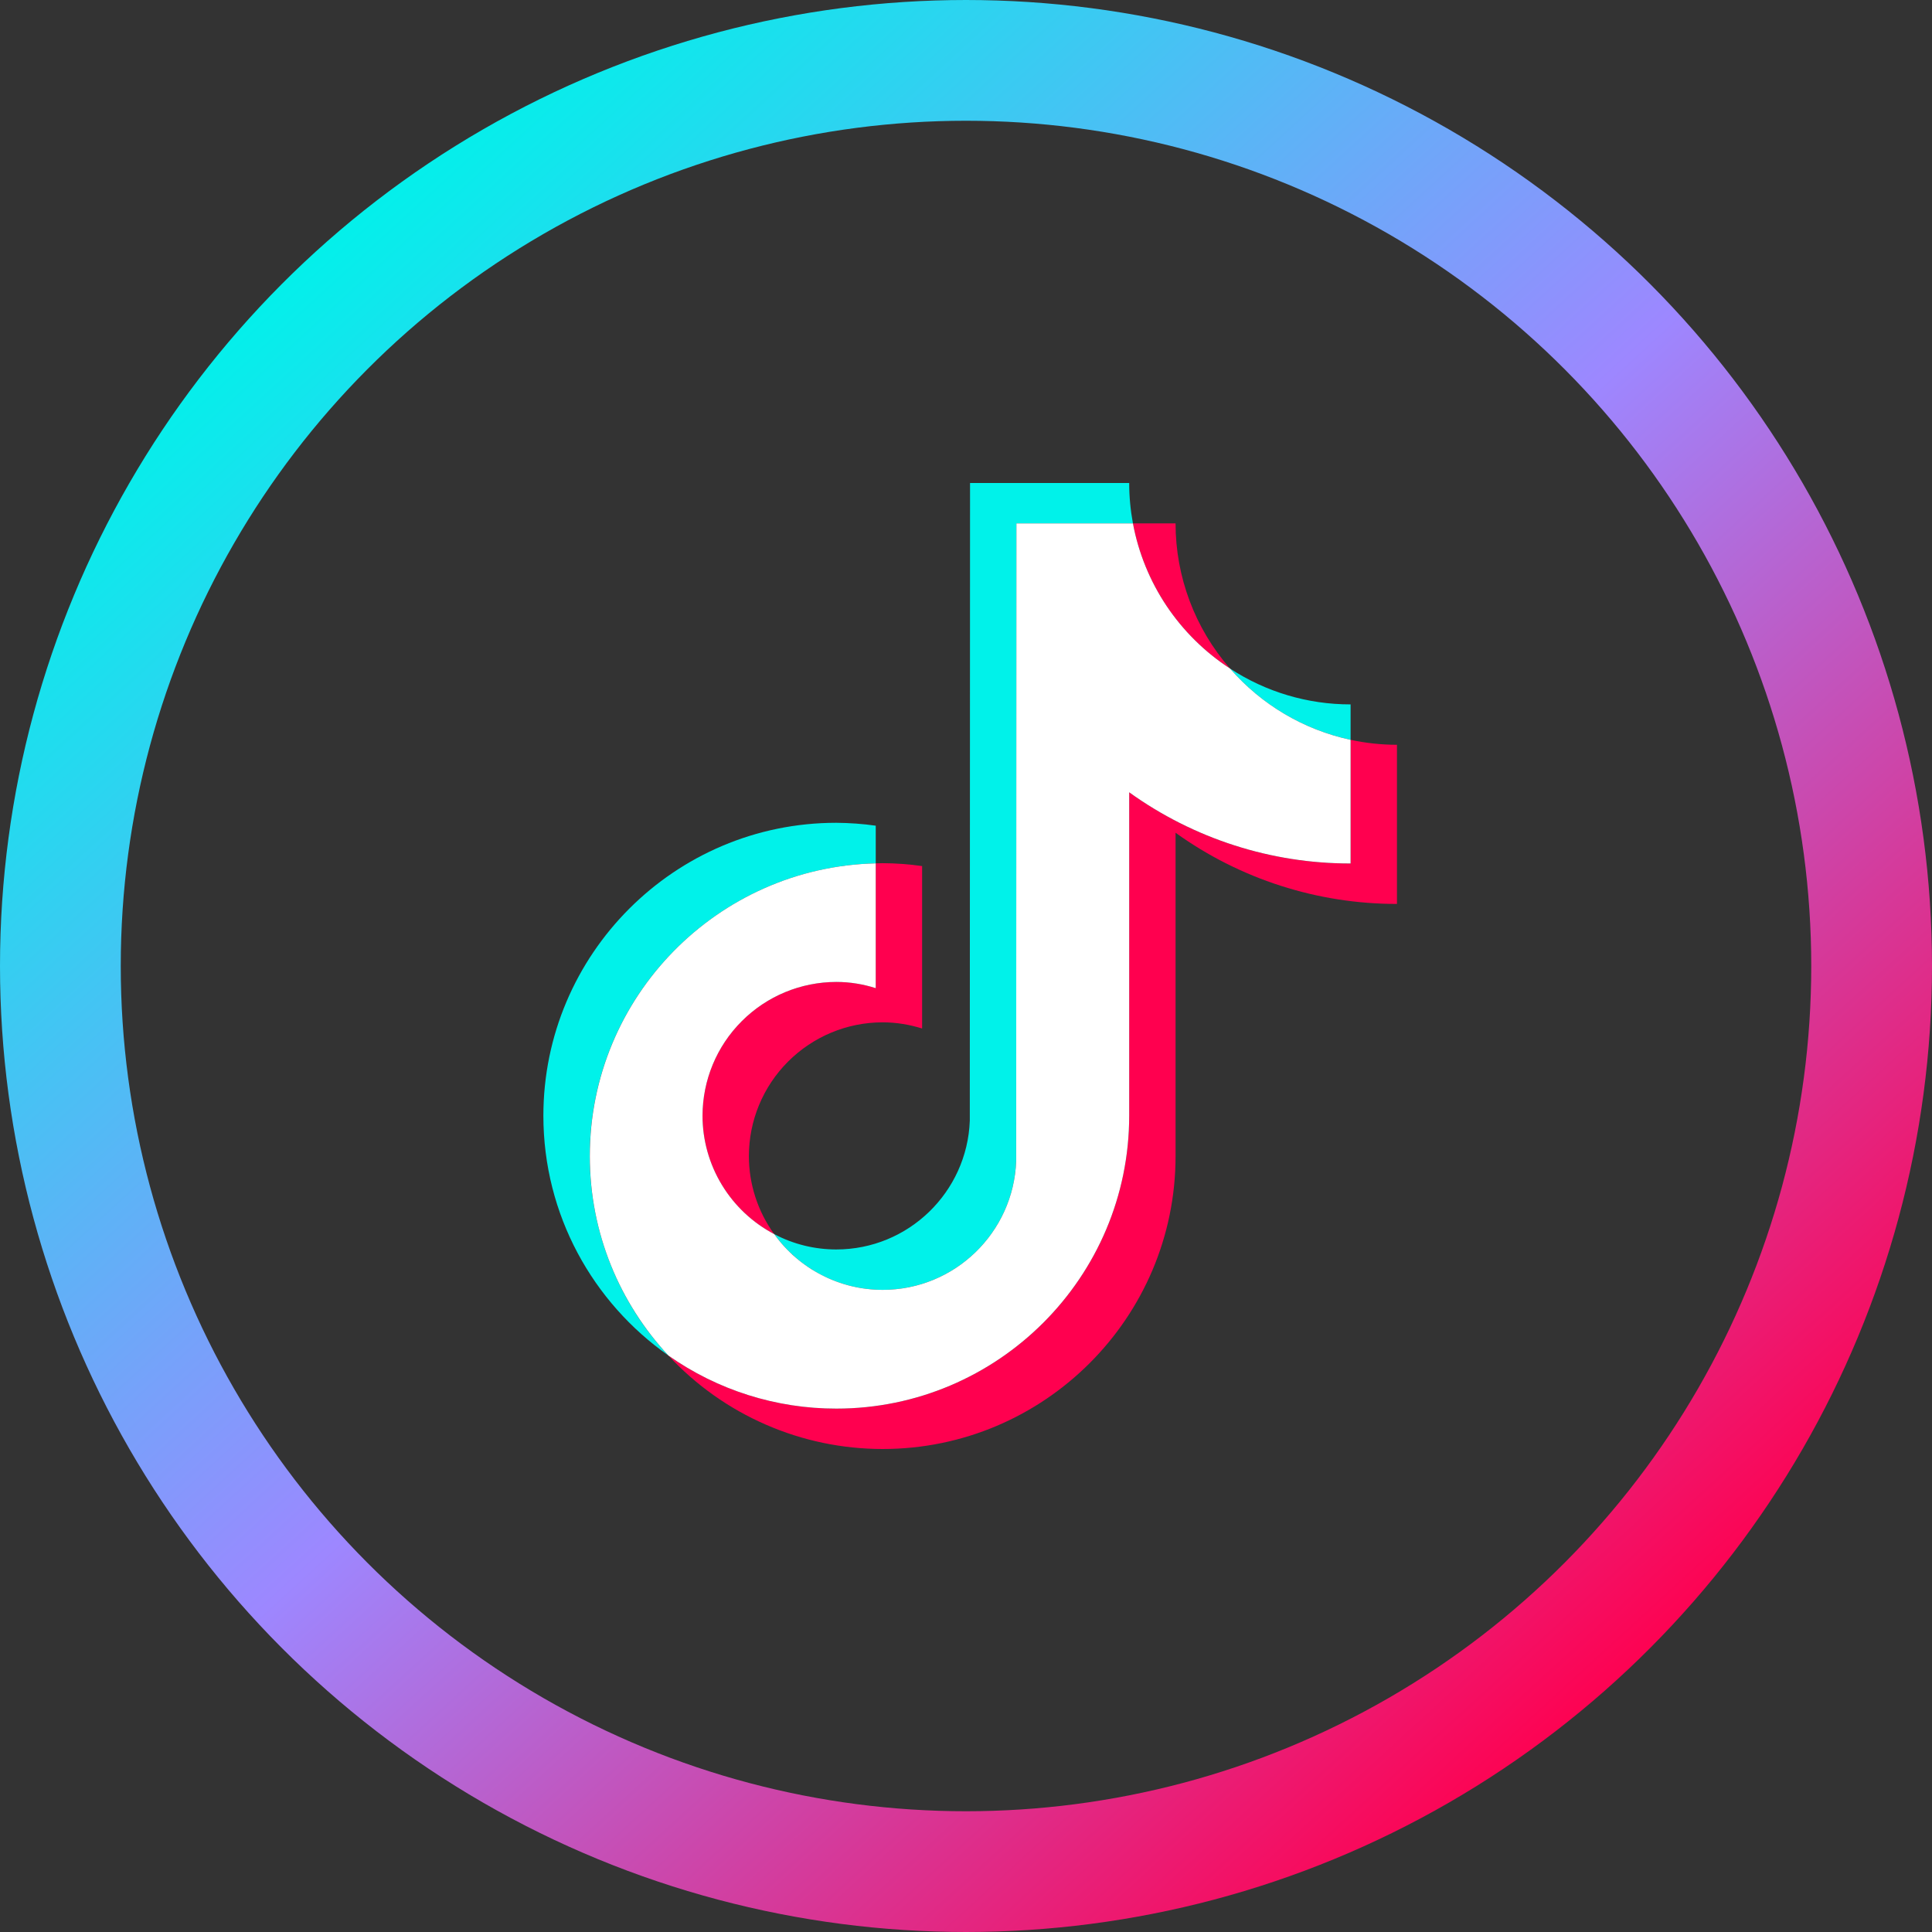
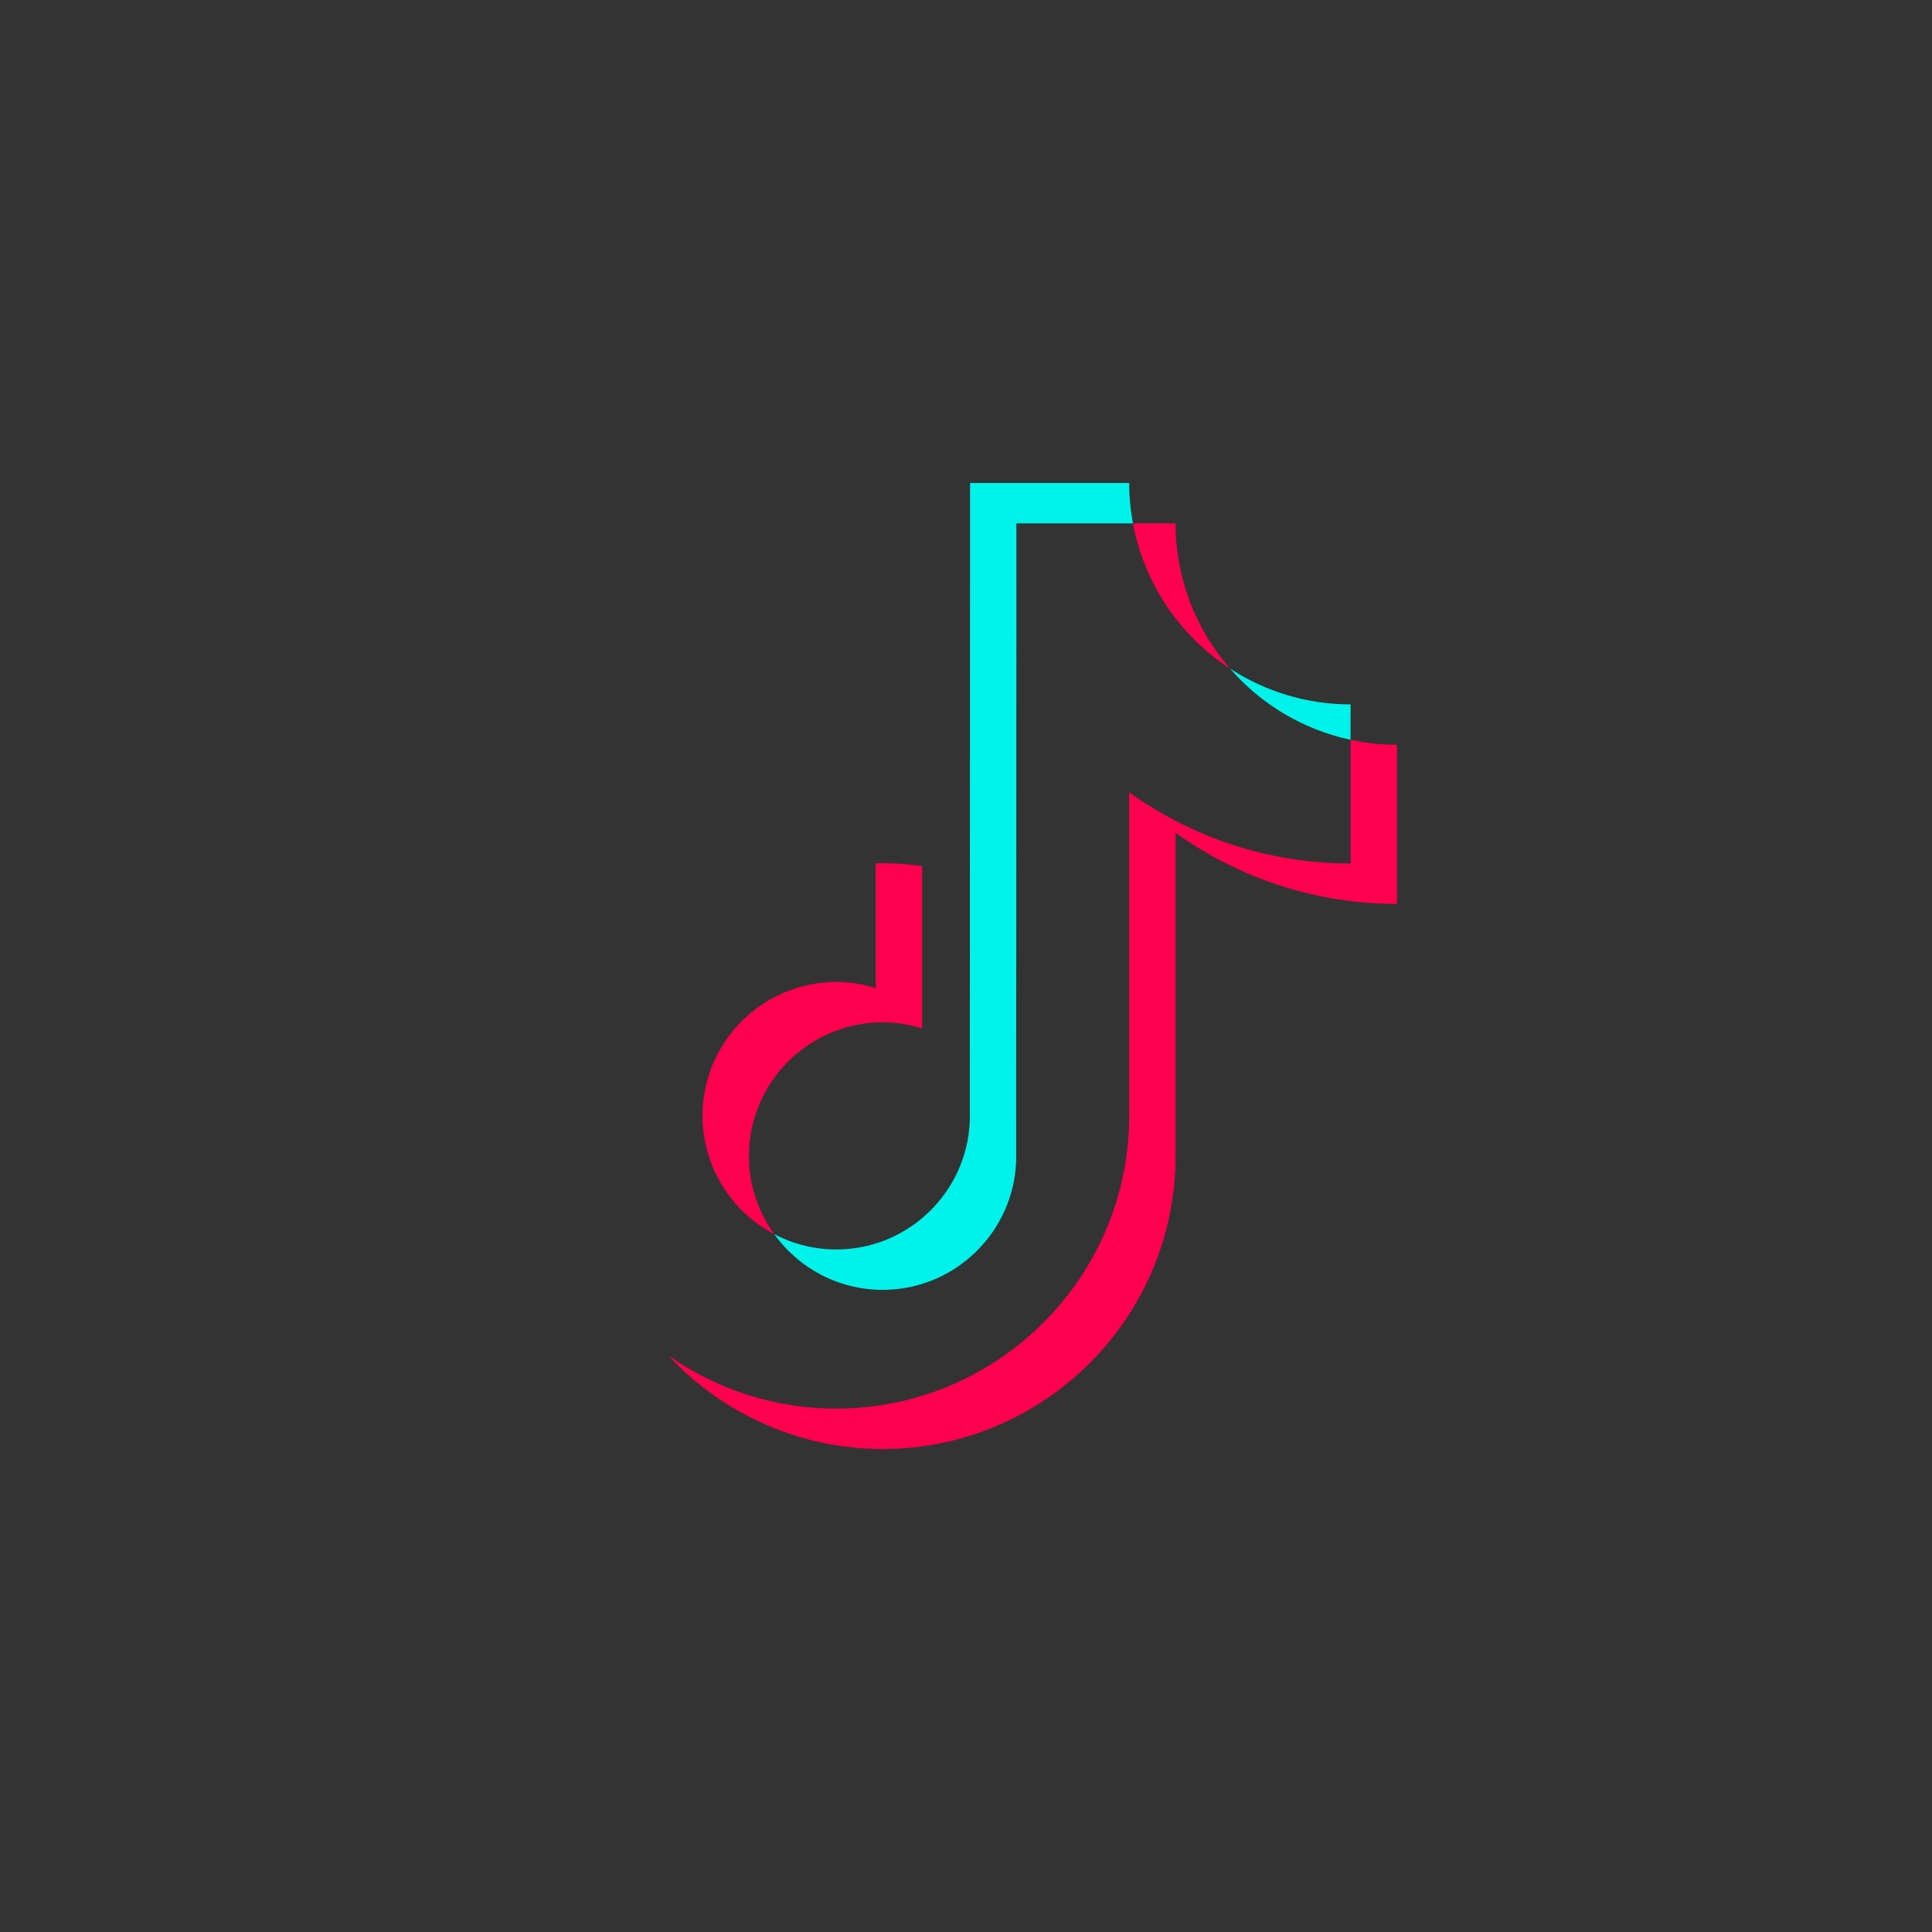
<svg xmlns="http://www.w3.org/2000/svg" width="32" height="32" viewBox="0 0 32 32" fill="none">
  <rect x="0" y="0" width="32" height="32" fill="#333333" stroke="none" />
-   <path fill-rule="evenodd" clip-rule="evenodd" d="M14.505 14.3V13.676C14.289 13.645 14.07 13.63 13.851 13.628C11.176 13.628 9 15.805 9 18.48C9 20.121 9.82 21.574 11.071 22.452C10.233 21.556 9.768 20.375 9.768 19.149C9.768 16.512 11.883 14.362 14.505 14.3" fill="#00F2EA" />
  <path fill-rule="evenodd" clip-rule="evenodd" d="M14.62 21.364C15.813 21.364 16.787 20.415 16.831 19.232L16.835 8.669H18.765C18.724 8.448 18.703 8.224 18.703 8H16.067L16.063 18.563C16.019 19.746 15.045 20.695 13.851 20.695C13.493 20.695 13.14 20.608 12.824 20.441C13.028 20.726 13.298 20.959 13.61 21.12C13.922 21.28 14.268 21.364 14.62 21.364V21.364ZM22.37 12.254V11.667C21.66 11.668 20.966 11.461 20.373 11.073C20.893 11.673 21.594 12.087 22.37 12.254" fill="#00F2EA" />
  <path fill-rule="evenodd" clip-rule="evenodd" d="M20.373 11.073C19.791 10.407 19.471 9.553 19.471 8.669H18.765C18.856 9.158 19.046 9.623 19.322 10.036C19.599 10.449 19.956 10.802 20.373 11.073V11.073ZM13.851 16.264C13.264 16.265 12.701 16.498 12.285 16.914C11.87 17.329 11.636 17.892 11.636 18.48C11.636 18.884 11.747 19.28 11.956 19.626C12.165 19.971 12.465 20.253 12.823 20.441C12.551 20.065 12.404 19.613 12.404 19.149C12.404 18.561 12.638 17.998 13.053 17.583C13.469 17.167 14.032 16.933 14.619 16.933C14.848 16.933 15.066 16.971 15.273 17.035V14.345C15.057 14.314 14.838 14.298 14.619 14.297C14.581 14.297 14.543 14.299 14.505 14.3V16.367C14.294 16.299 14.073 16.265 13.851 16.264" fill="#FF004F" />
  <path fill-rule="evenodd" clip-rule="evenodd" d="M22.37 12.254V14.303C21.003 14.303 19.737 13.866 18.703 13.123V18.48C18.703 21.155 16.527 23.331 13.852 23.331C12.818 23.331 11.859 23.005 11.071 22.452C11.524 22.94 12.073 23.33 12.684 23.596C13.294 23.863 13.954 24 14.62 24C17.295 24 19.471 21.824 19.471 19.149V13.793C20.539 14.561 21.822 14.973 23.138 14.972V12.336C22.874 12.336 22.618 12.307 22.37 12.254" fill="#FF004F" />
-   <path fill-rule="evenodd" clip-rule="evenodd" d="M18.703 18.48V13.123C19.771 13.891 21.054 14.304 22.37 14.302V12.254C21.594 12.087 20.893 11.672 20.373 11.073C19.956 10.802 19.599 10.449 19.322 10.036C19.046 9.623 18.856 9.158 18.765 8.669H16.835L16.831 19.232C16.787 20.415 15.813 21.364 14.62 21.364C14.268 21.364 13.922 21.28 13.61 21.119C13.298 20.959 13.028 20.726 12.824 20.441C12.466 20.253 12.166 19.971 11.957 19.626C11.747 19.28 11.636 18.884 11.636 18.48C11.637 17.892 11.87 17.329 12.286 16.914C12.701 16.498 13.264 16.265 13.852 16.264C14.079 16.264 14.298 16.301 14.505 16.367V14.3C11.883 14.361 9.769 16.512 9.769 19.149C9.769 20.424 10.264 21.585 11.071 22.452C11.885 23.025 12.856 23.332 13.852 23.331C16.527 23.331 18.703 21.155 18.703 18.48" fill="white" />
-   <circle cx="16" cy="16" r="15" stroke="url(#paint0_linear)" stroke-width="2" />
  <defs>
    <linearGradient id="paint0_linear" x1="5" y1="4" x2="27" y2="28" gradientUnits="userSpaceOnUse">
      <stop stop-color="#00F2EA" />
      <stop offset="0.5" stop-color="#9D87FF" />
      <stop offset="1" stop-color="#FF004F" />
    </linearGradient>
  </defs>
</svg>